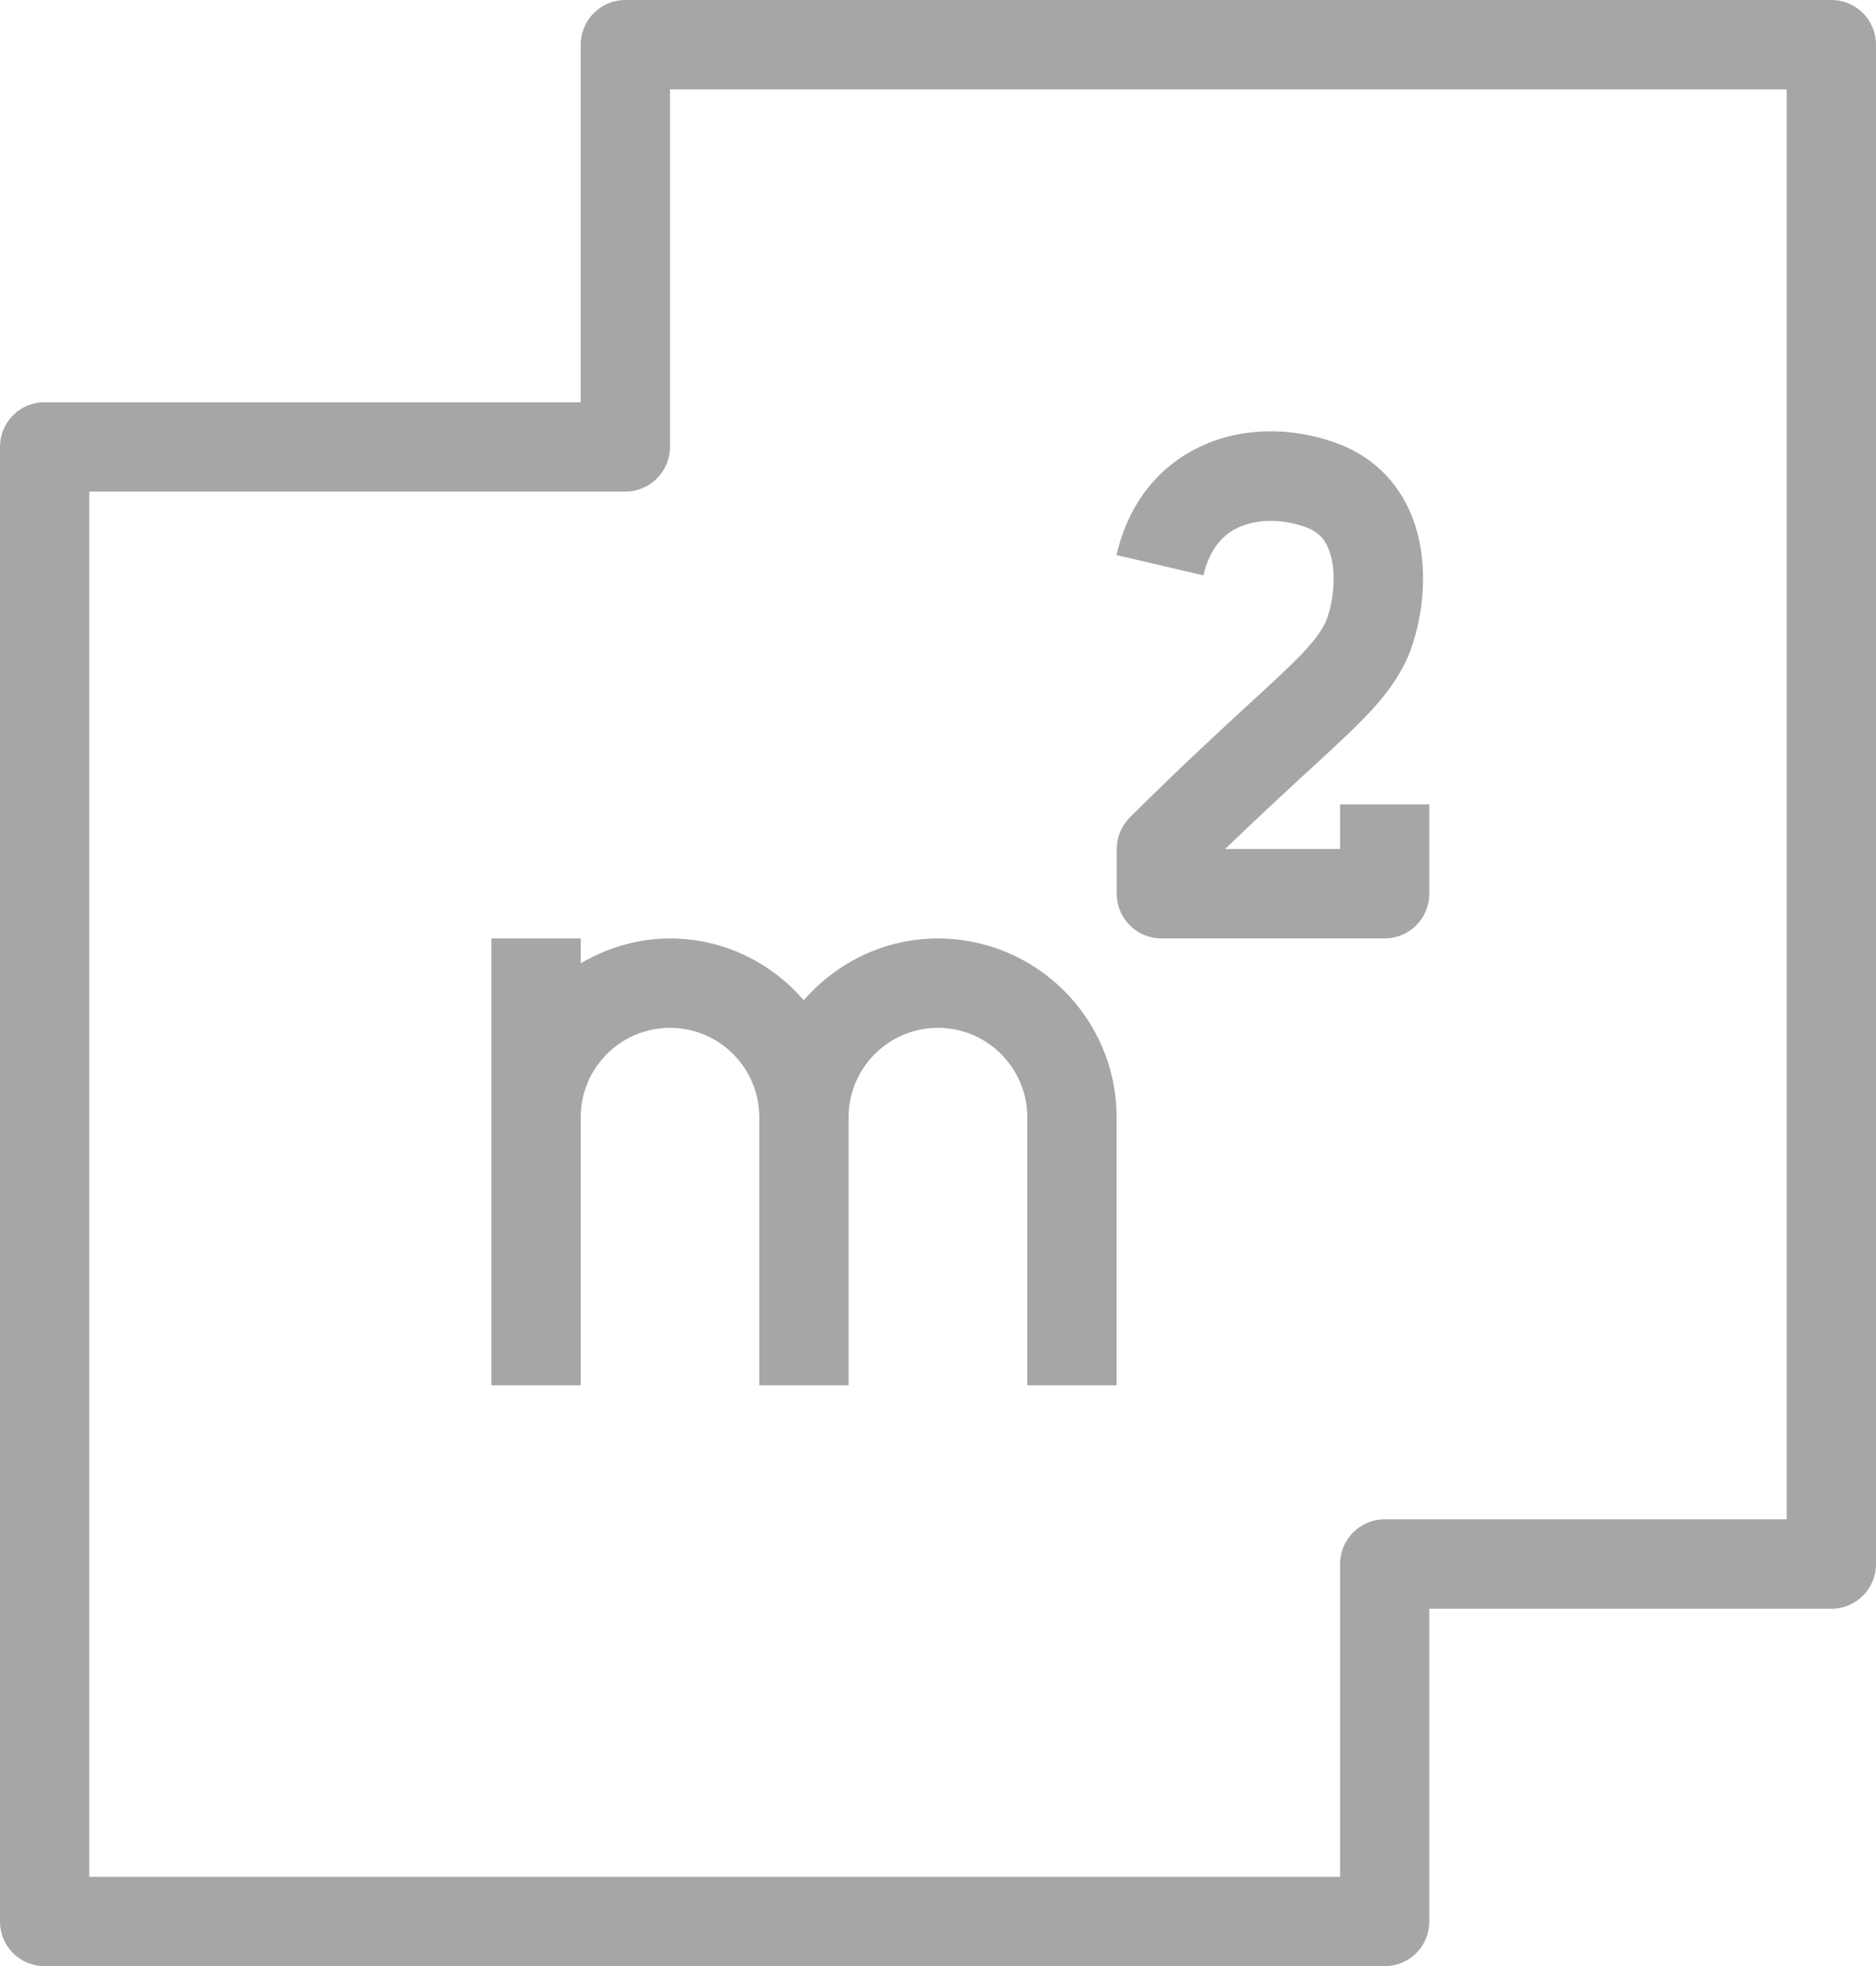
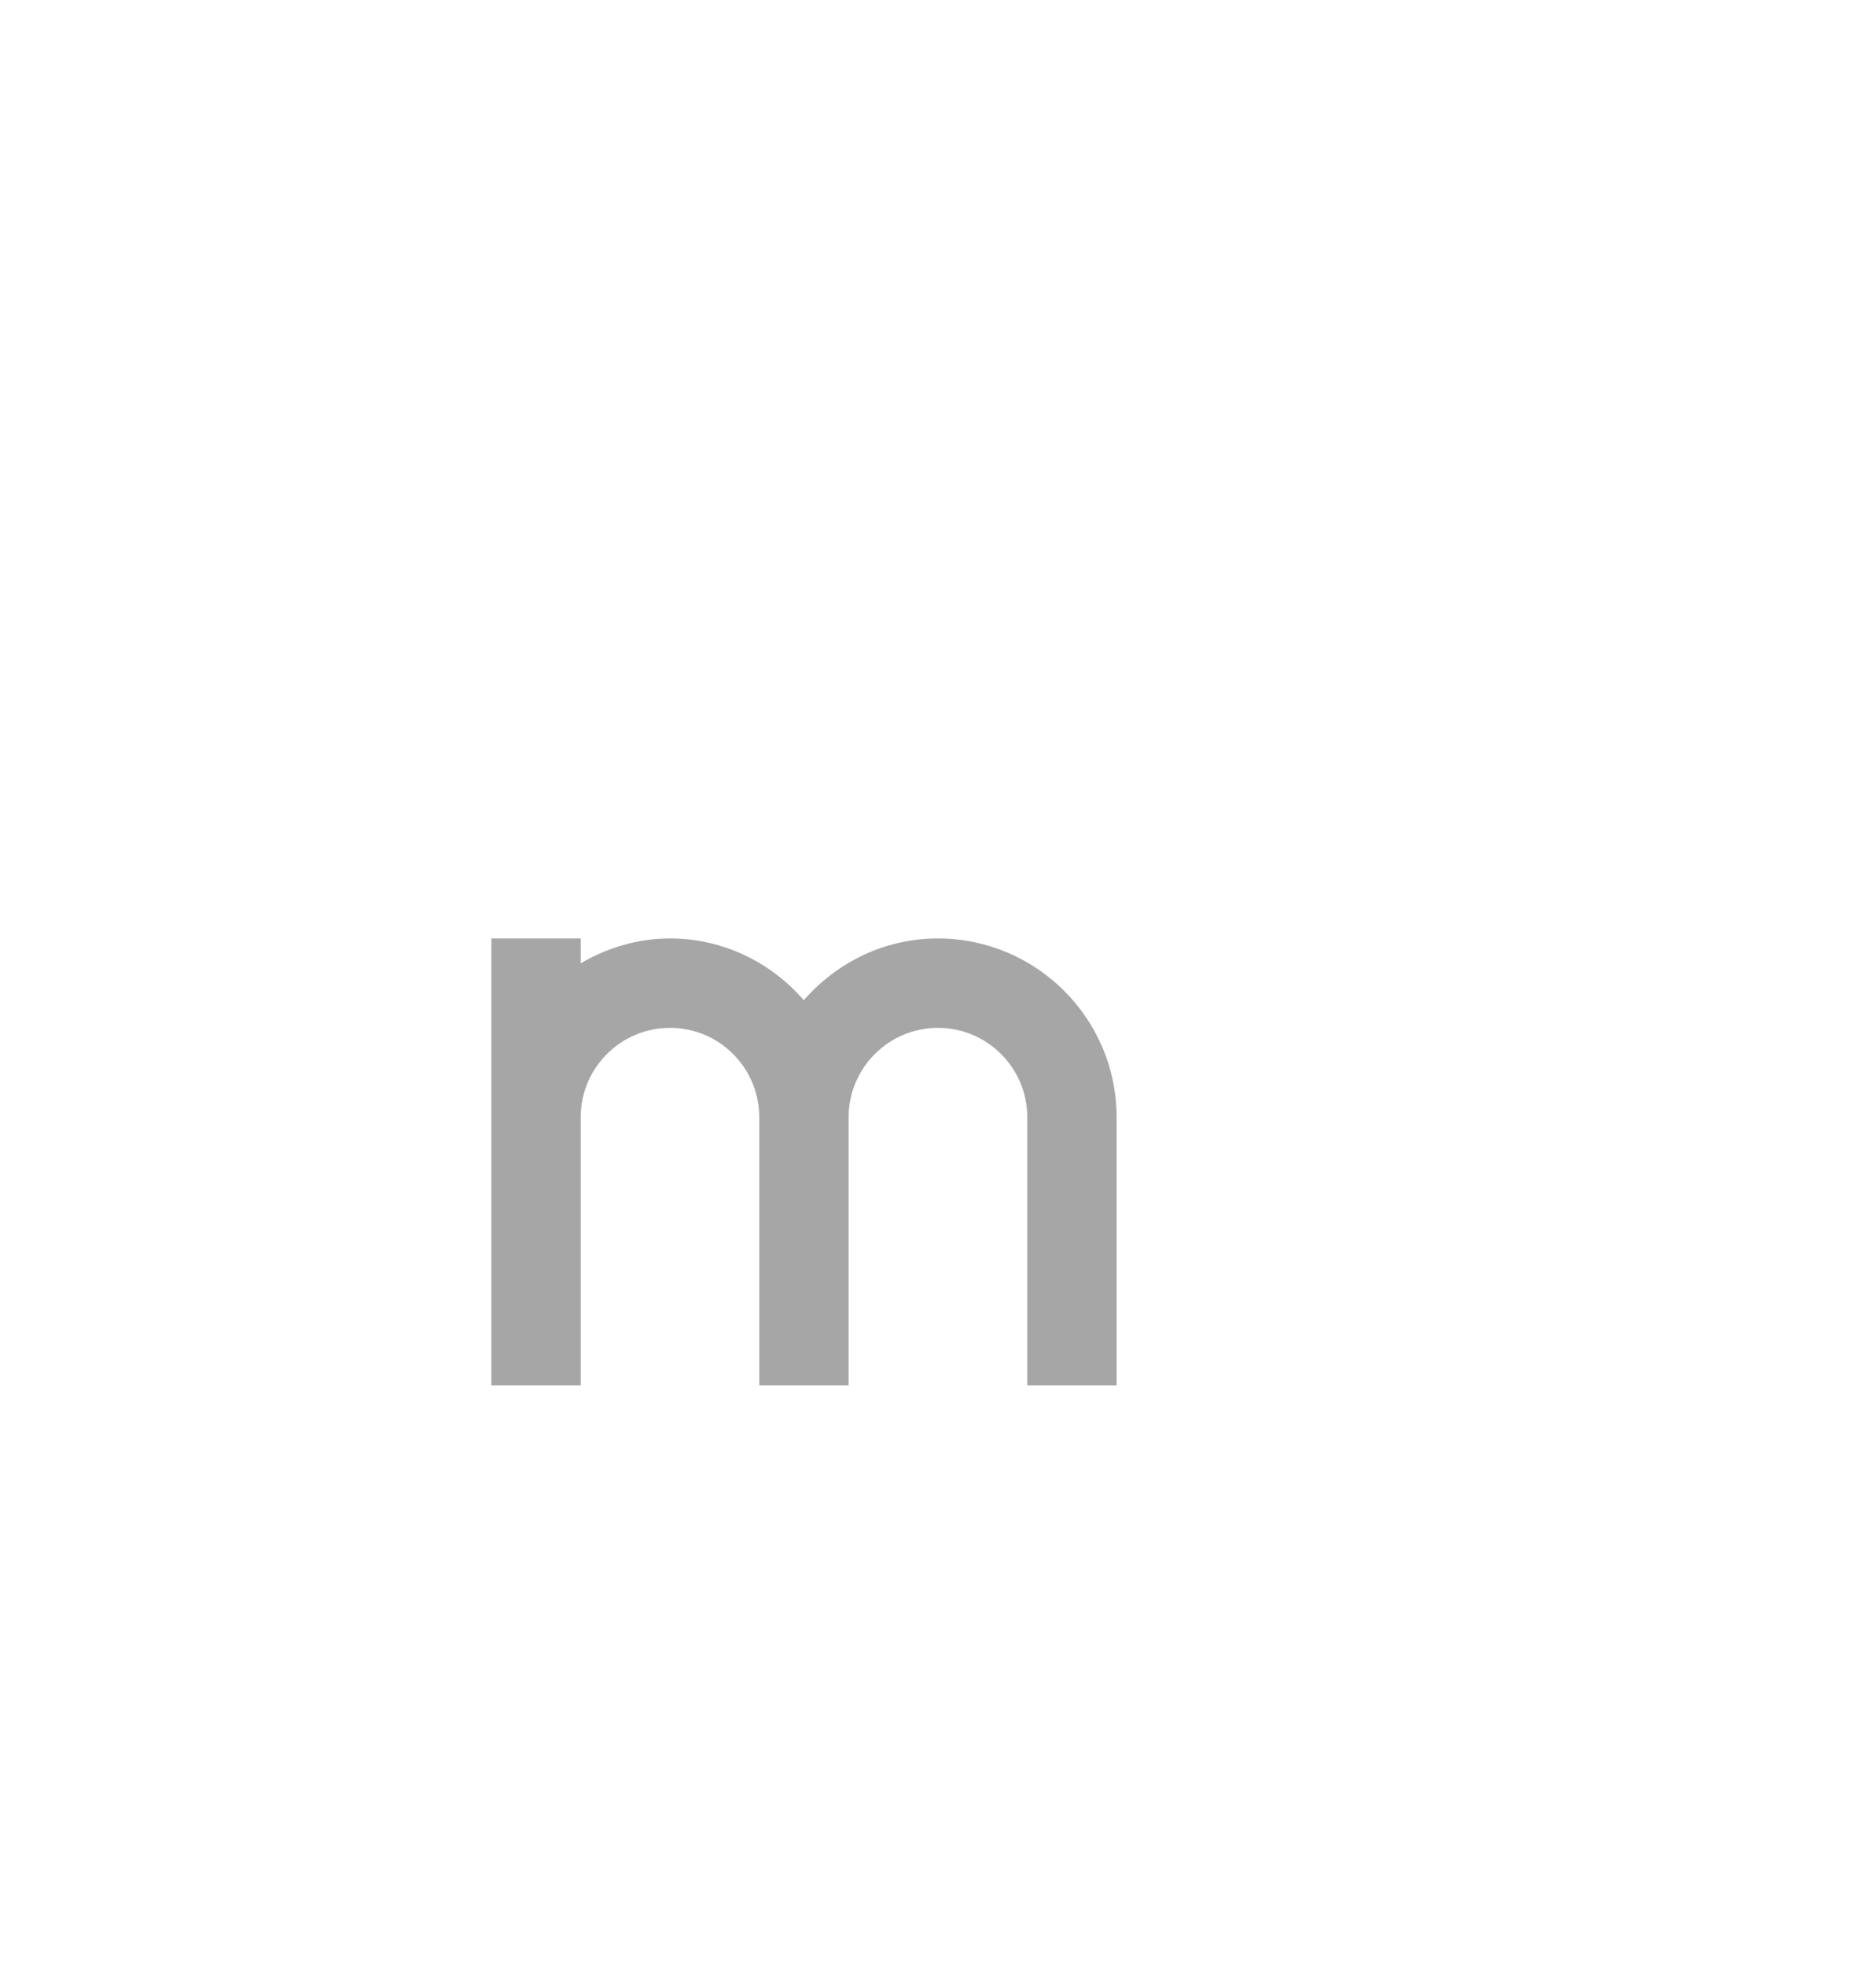
<svg xmlns="http://www.w3.org/2000/svg" version="1.1" id="Calque_1" x="0px" y="0px" width="29.398px" height="30.8px" viewBox="0 0 29.398 30.8" enable-background="new 0 0 29.398 30.8" xml:space="preserve">
  <g>
-     <path fill="#A6A6A6" d="M28.699,0h-18.9C9.412,0,9.1,0.314,9.1,0.701v5.6h-8.4C0.312,6.3,0,6.614,0,7v23.101   C0,30.488,0.312,30.8,0.699,30.8h21c0.387,0,0.699-0.312,0.699-0.699v-4.9h6.301c0.387,0,0.699-0.312,0.699-0.699V0.701   C29.398,0.314,29.086,0,28.699,0z M28,23.8h-6.301C21.312,23.8,21,24.115,21,24.501v4.9H1.398V7.701h8.4   c0.387,0,0.701-0.313,0.701-0.7v-5.6H28V23.8z" />
    <path fill="#A6A6A6" d="M10.5,14.701c-0.513,0-0.987,0.148-1.4,0.389v-0.389h-1.4v7h1.4v-4.199c0-0.773,0.627-1.401,1.4-1.401   c0.771,0,1.398,0.627,1.398,1.401v4.199h1.4v-4.199c0-0.773,0.629-1.401,1.4-1.401s1.4,0.627,1.4,1.401v4.199h1.4v-4.199   c0-1.545-1.256-2.801-2.801-2.801c-0.841,0-1.587,0.379-2.101,0.967C12.085,15.08,11.339,14.701,10.5,14.701z" />
-     <path fill="#A6A6A6" d="M19.35,8.291c0.295-0.16,0.705-0.176,1.102-0.037C20.635,8.318,20.75,8.424,20.82,8.6   c0.156,0.386,0.049,0.952-0.055,1.161c-0.156,0.309-0.449,0.586-1.16,1.238c-0.455,0.418-1.078,0.99-1.898,1.804   C17.574,12.935,17.5,13.114,17.5,13.3V14c0,0.387,0.312,0.7,0.699,0.7h3.5c0.387,0,0.699-0.313,0.699-0.7v-1.399H21V13.3h-1.801   c0.559-0.54,1.006-0.95,1.354-1.27c0.766-0.704,1.188-1.091,1.465-1.644c0.23-0.462,0.447-1.459,0.102-2.313   c-0.225-0.551-0.641-0.945-1.207-1.143c-0.775-0.271-1.592-0.223-2.236,0.133c-0.602,0.331-1.01,0.896-1.182,1.632l1.363,0.318   C18.938,8.669,19.104,8.426,19.35,8.291z" />
  </g>
</svg>